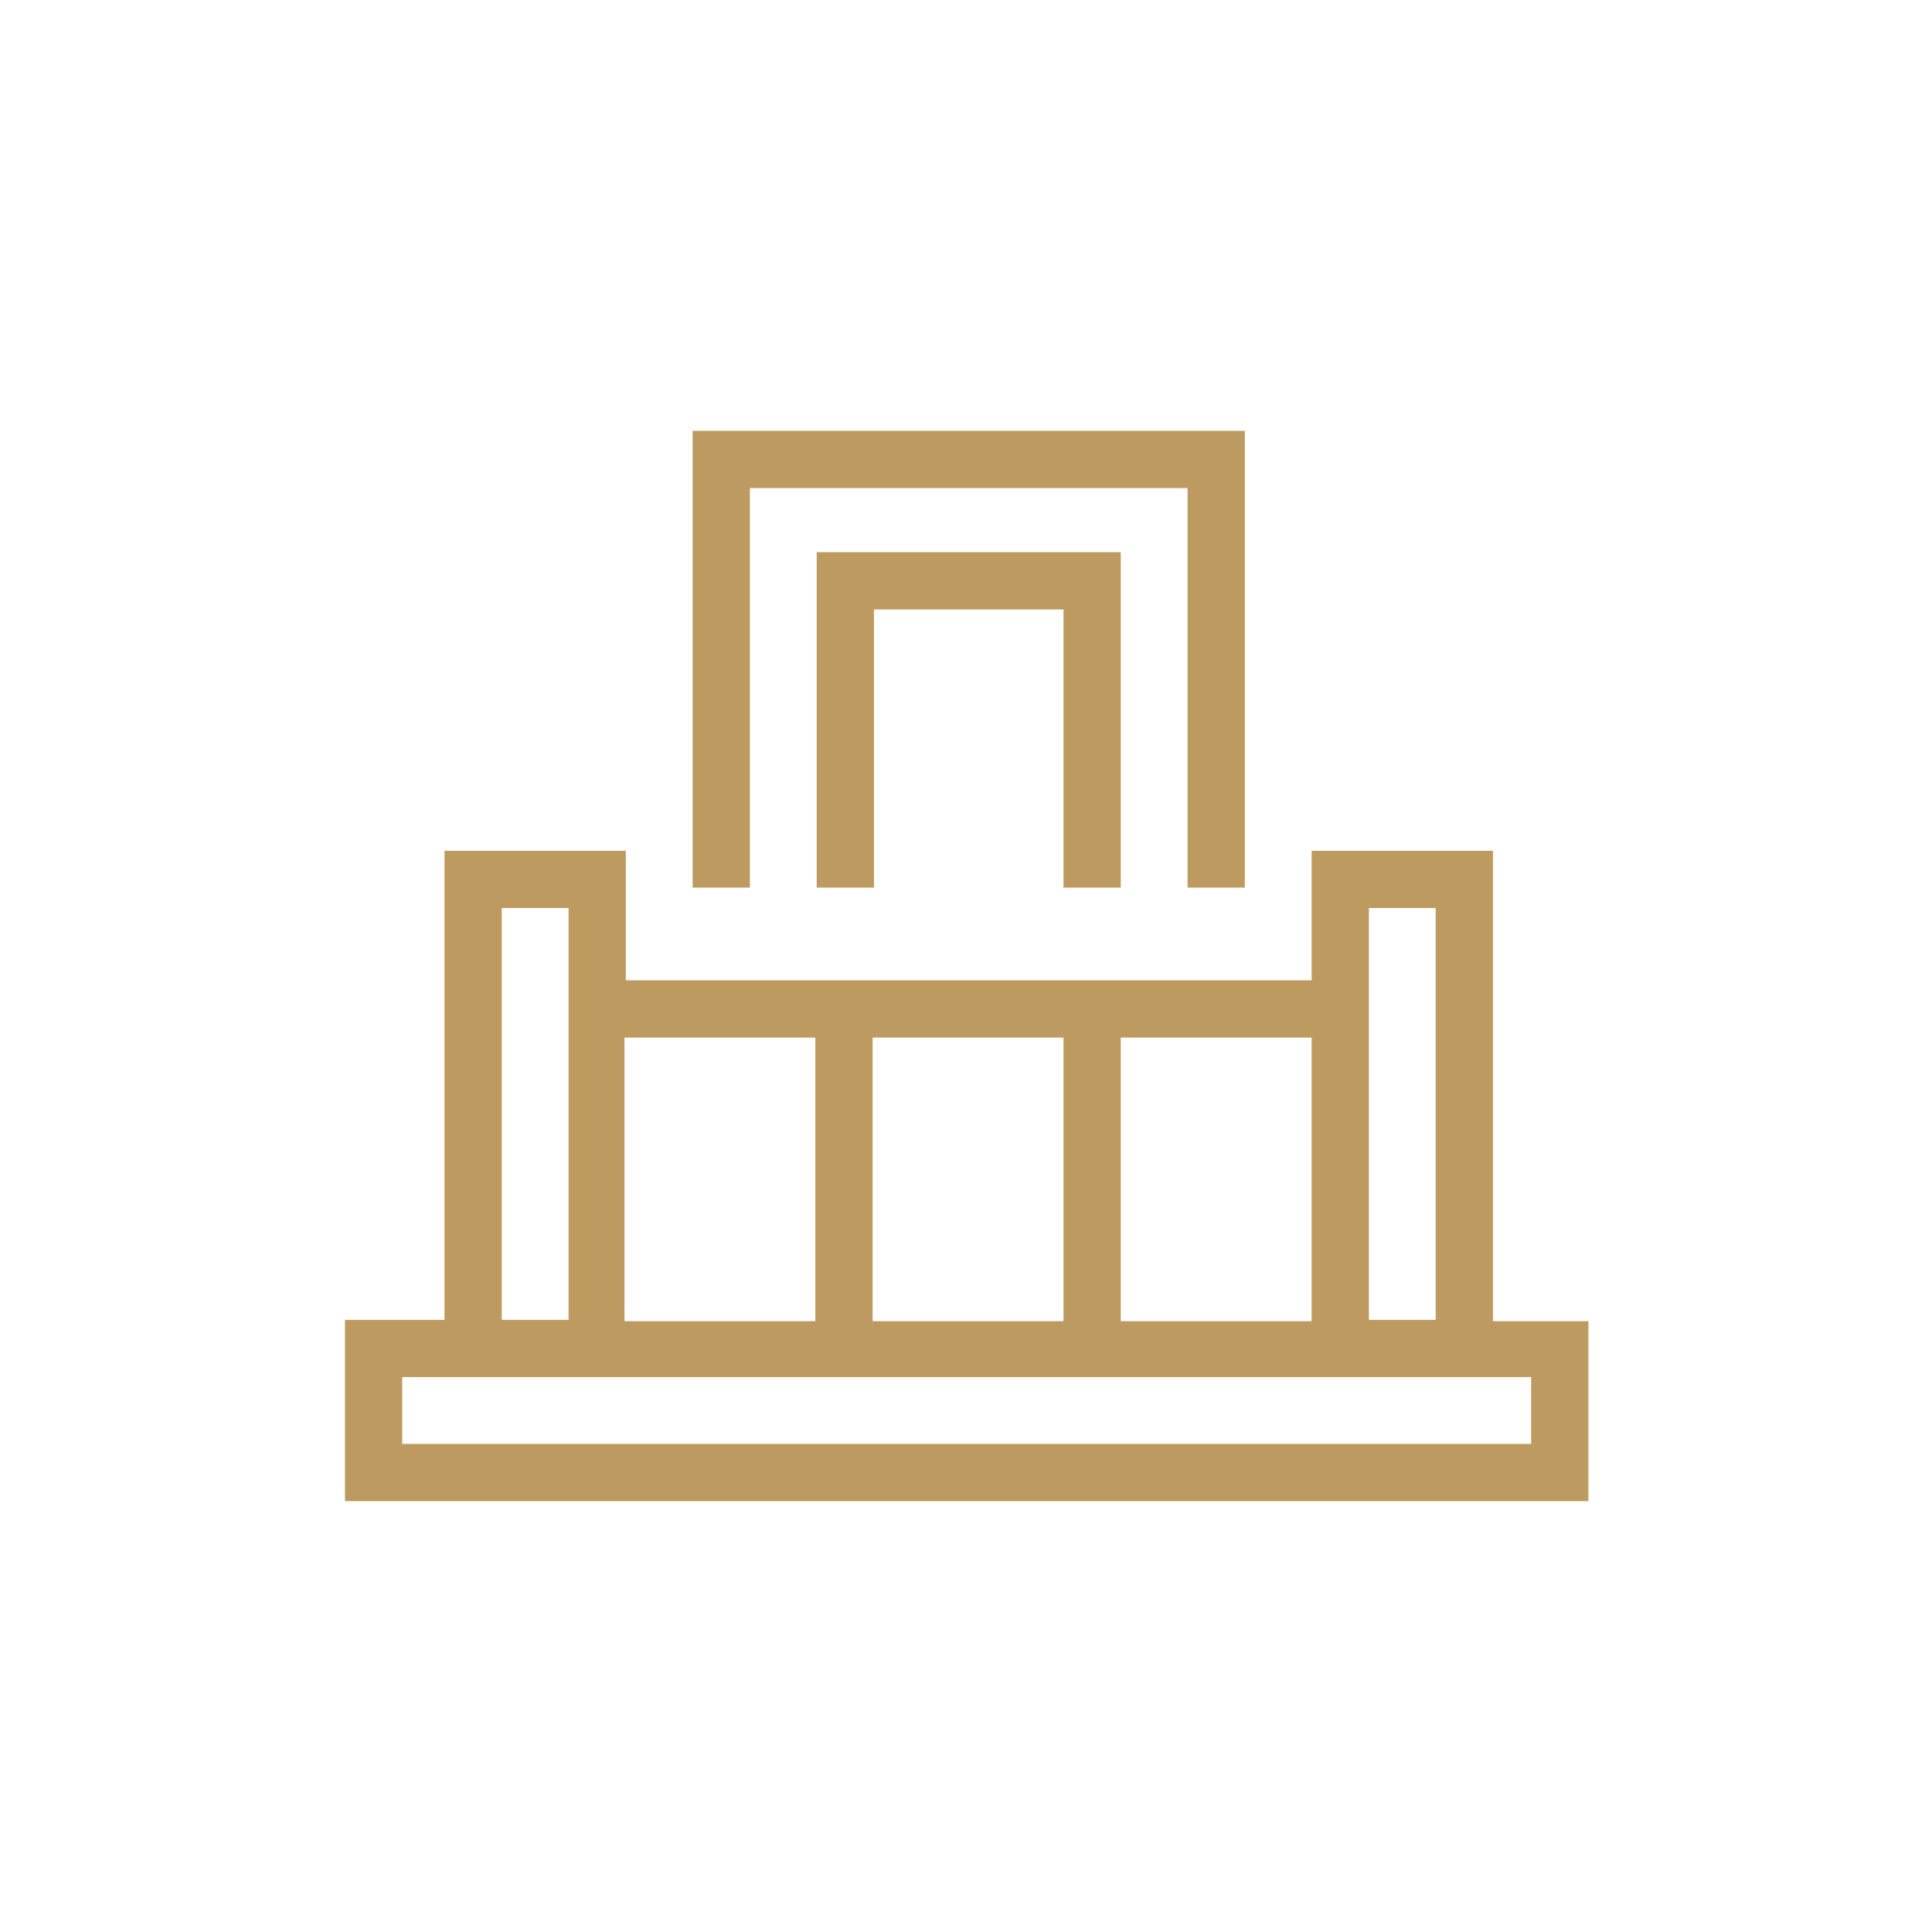
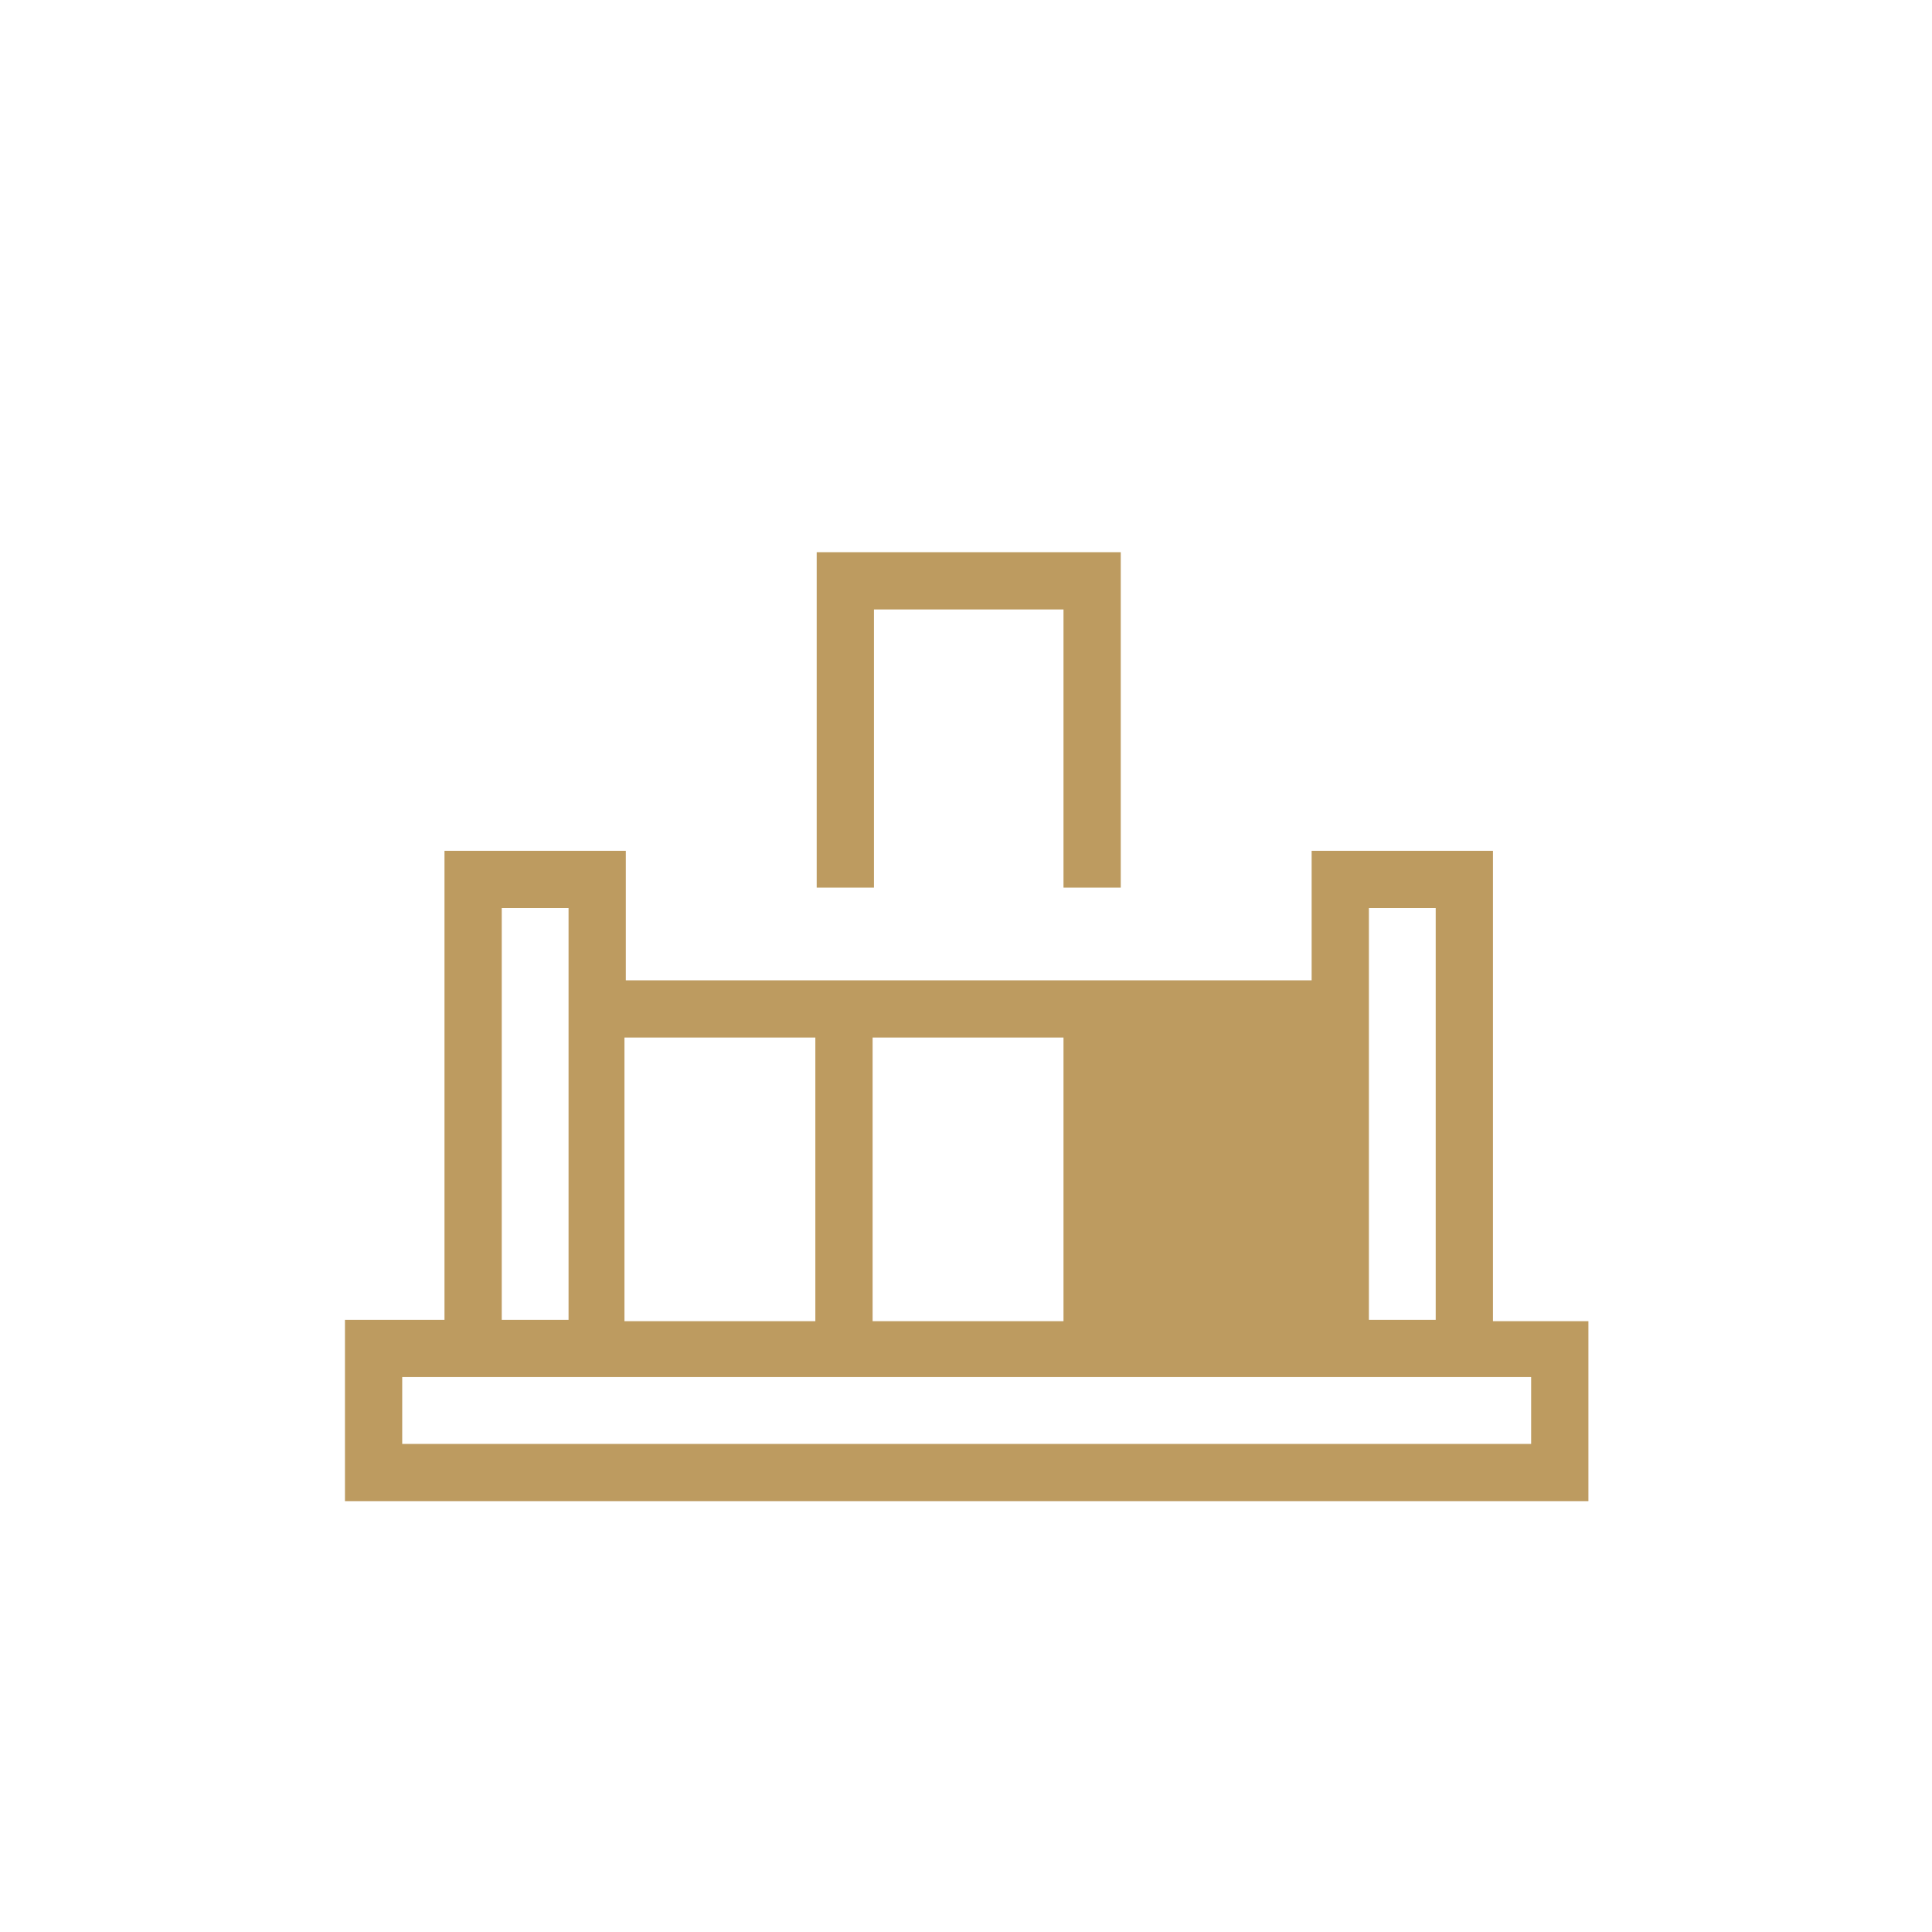
<svg xmlns="http://www.w3.org/2000/svg" version="1.1" id="Ebene_1" x="0px" y="0px" viewBox="0 0 141.7 141.7" style="enable-background:new 0 0 141.7 141.7;" xml:space="preserve">
  <style type="text/css">
	.st0{fill:#BD9B60;}
</style>
-   <path class="st0" d="M109.5,96.9V62.4H96.2v9.5H45.9v-9.5H32.6v34.4h-7.3v13.3h91.2V96.9H109.5z M100.4,66.6h4.9v30.2h-4.9V66.6z   M89.2,76.1h7v20.8h-14V76.1H89.2z M71,76.1h7v20.8H64V76.1H71z M52.8,76.1h7v20.8h-14V76.1H52.8z M36.8,66.6h4.9v30.2h-4.9V66.6z   M112.3,105.9H29.5V101h82.8L112.3,105.9z" />
-   <polygon class="st0" points="55,35.8 87.1,35.8 87.1,65.1 91.3,65.1 91.3,31.6 50.8,31.6 50.8,65.1 55,65.1 " />
+   <path class="st0" d="M109.5,96.9V62.4H96.2v9.5H45.9v-9.5H32.6v34.4h-7.3v13.3h91.2V96.9H109.5z M100.4,66.6h4.9v30.2h-4.9V66.6z   M89.2,76.1h7v20.8V76.1H89.2z M71,76.1h7v20.8H64V76.1H71z M52.8,76.1h7v20.8h-14V76.1H52.8z M36.8,66.6h4.9v30.2h-4.9V66.6z   M112.3,105.9H29.5V101h82.8L112.3,105.9z" />
  <polygon class="st0" points="82.2,65.1 82.2,40.5 59.9,40.5 59.9,65.1 64.1,65.1 64.1,44.7 78,44.7 78,65.1 " />
</svg>